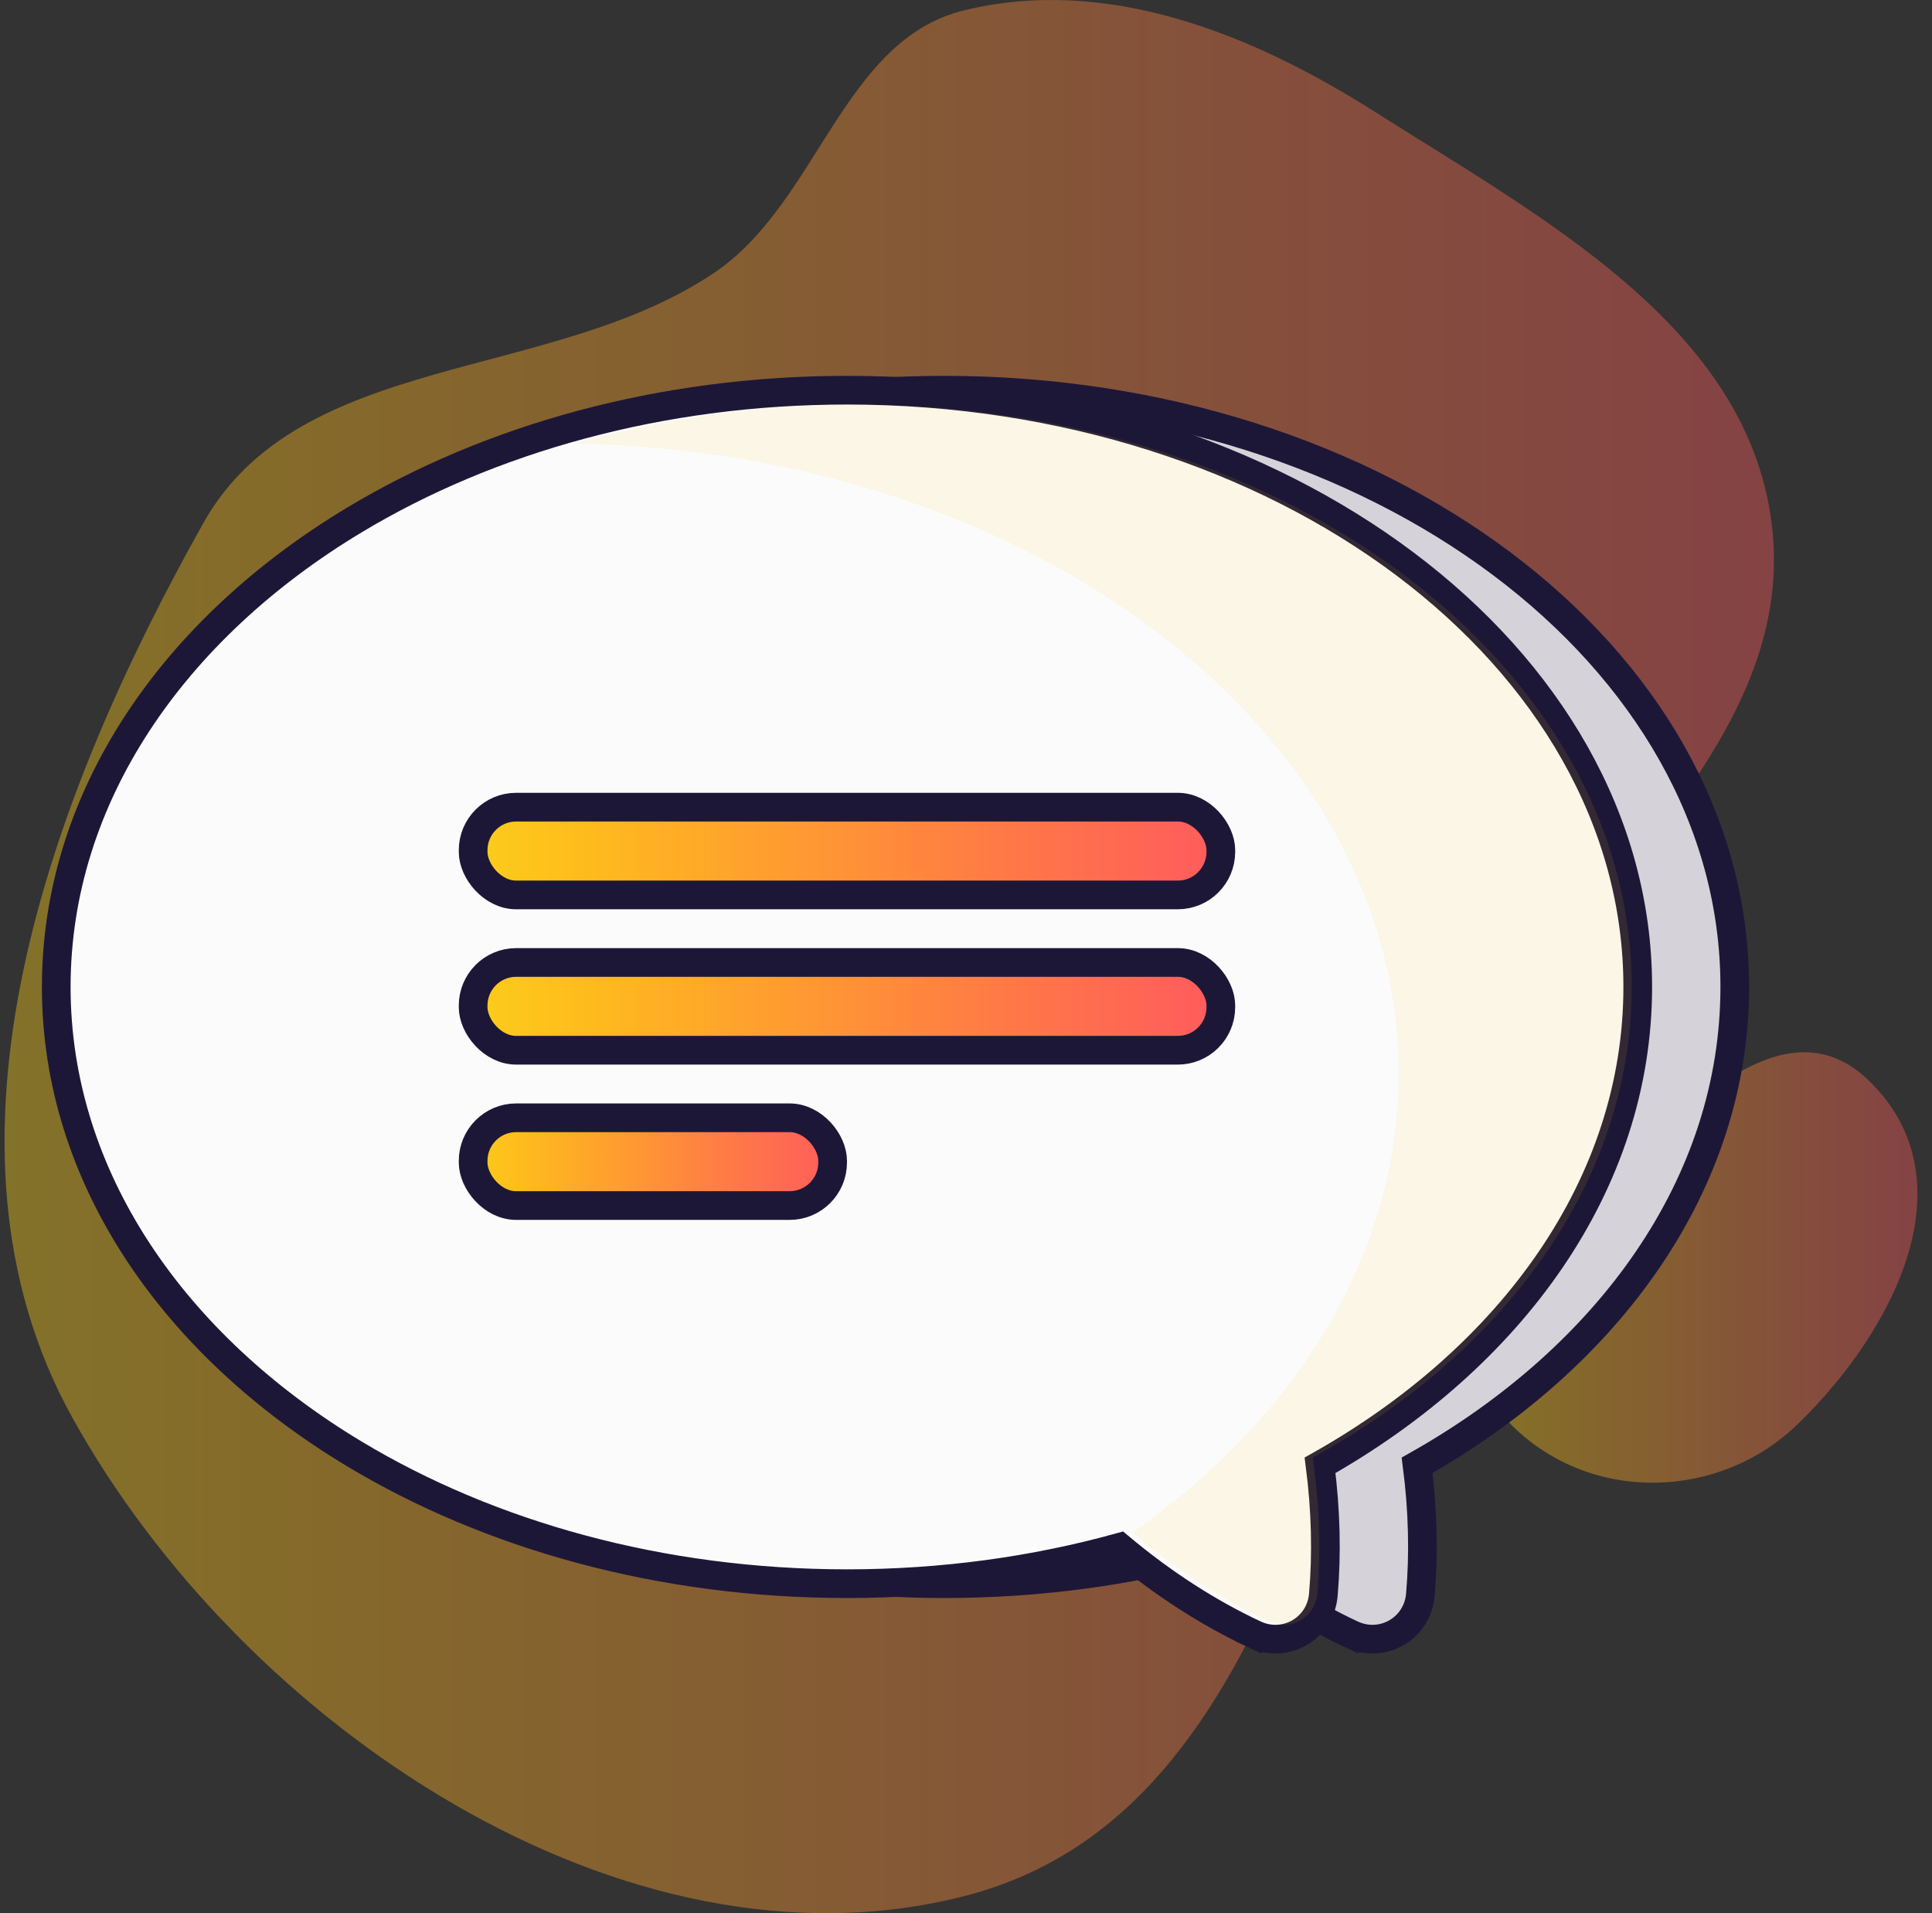
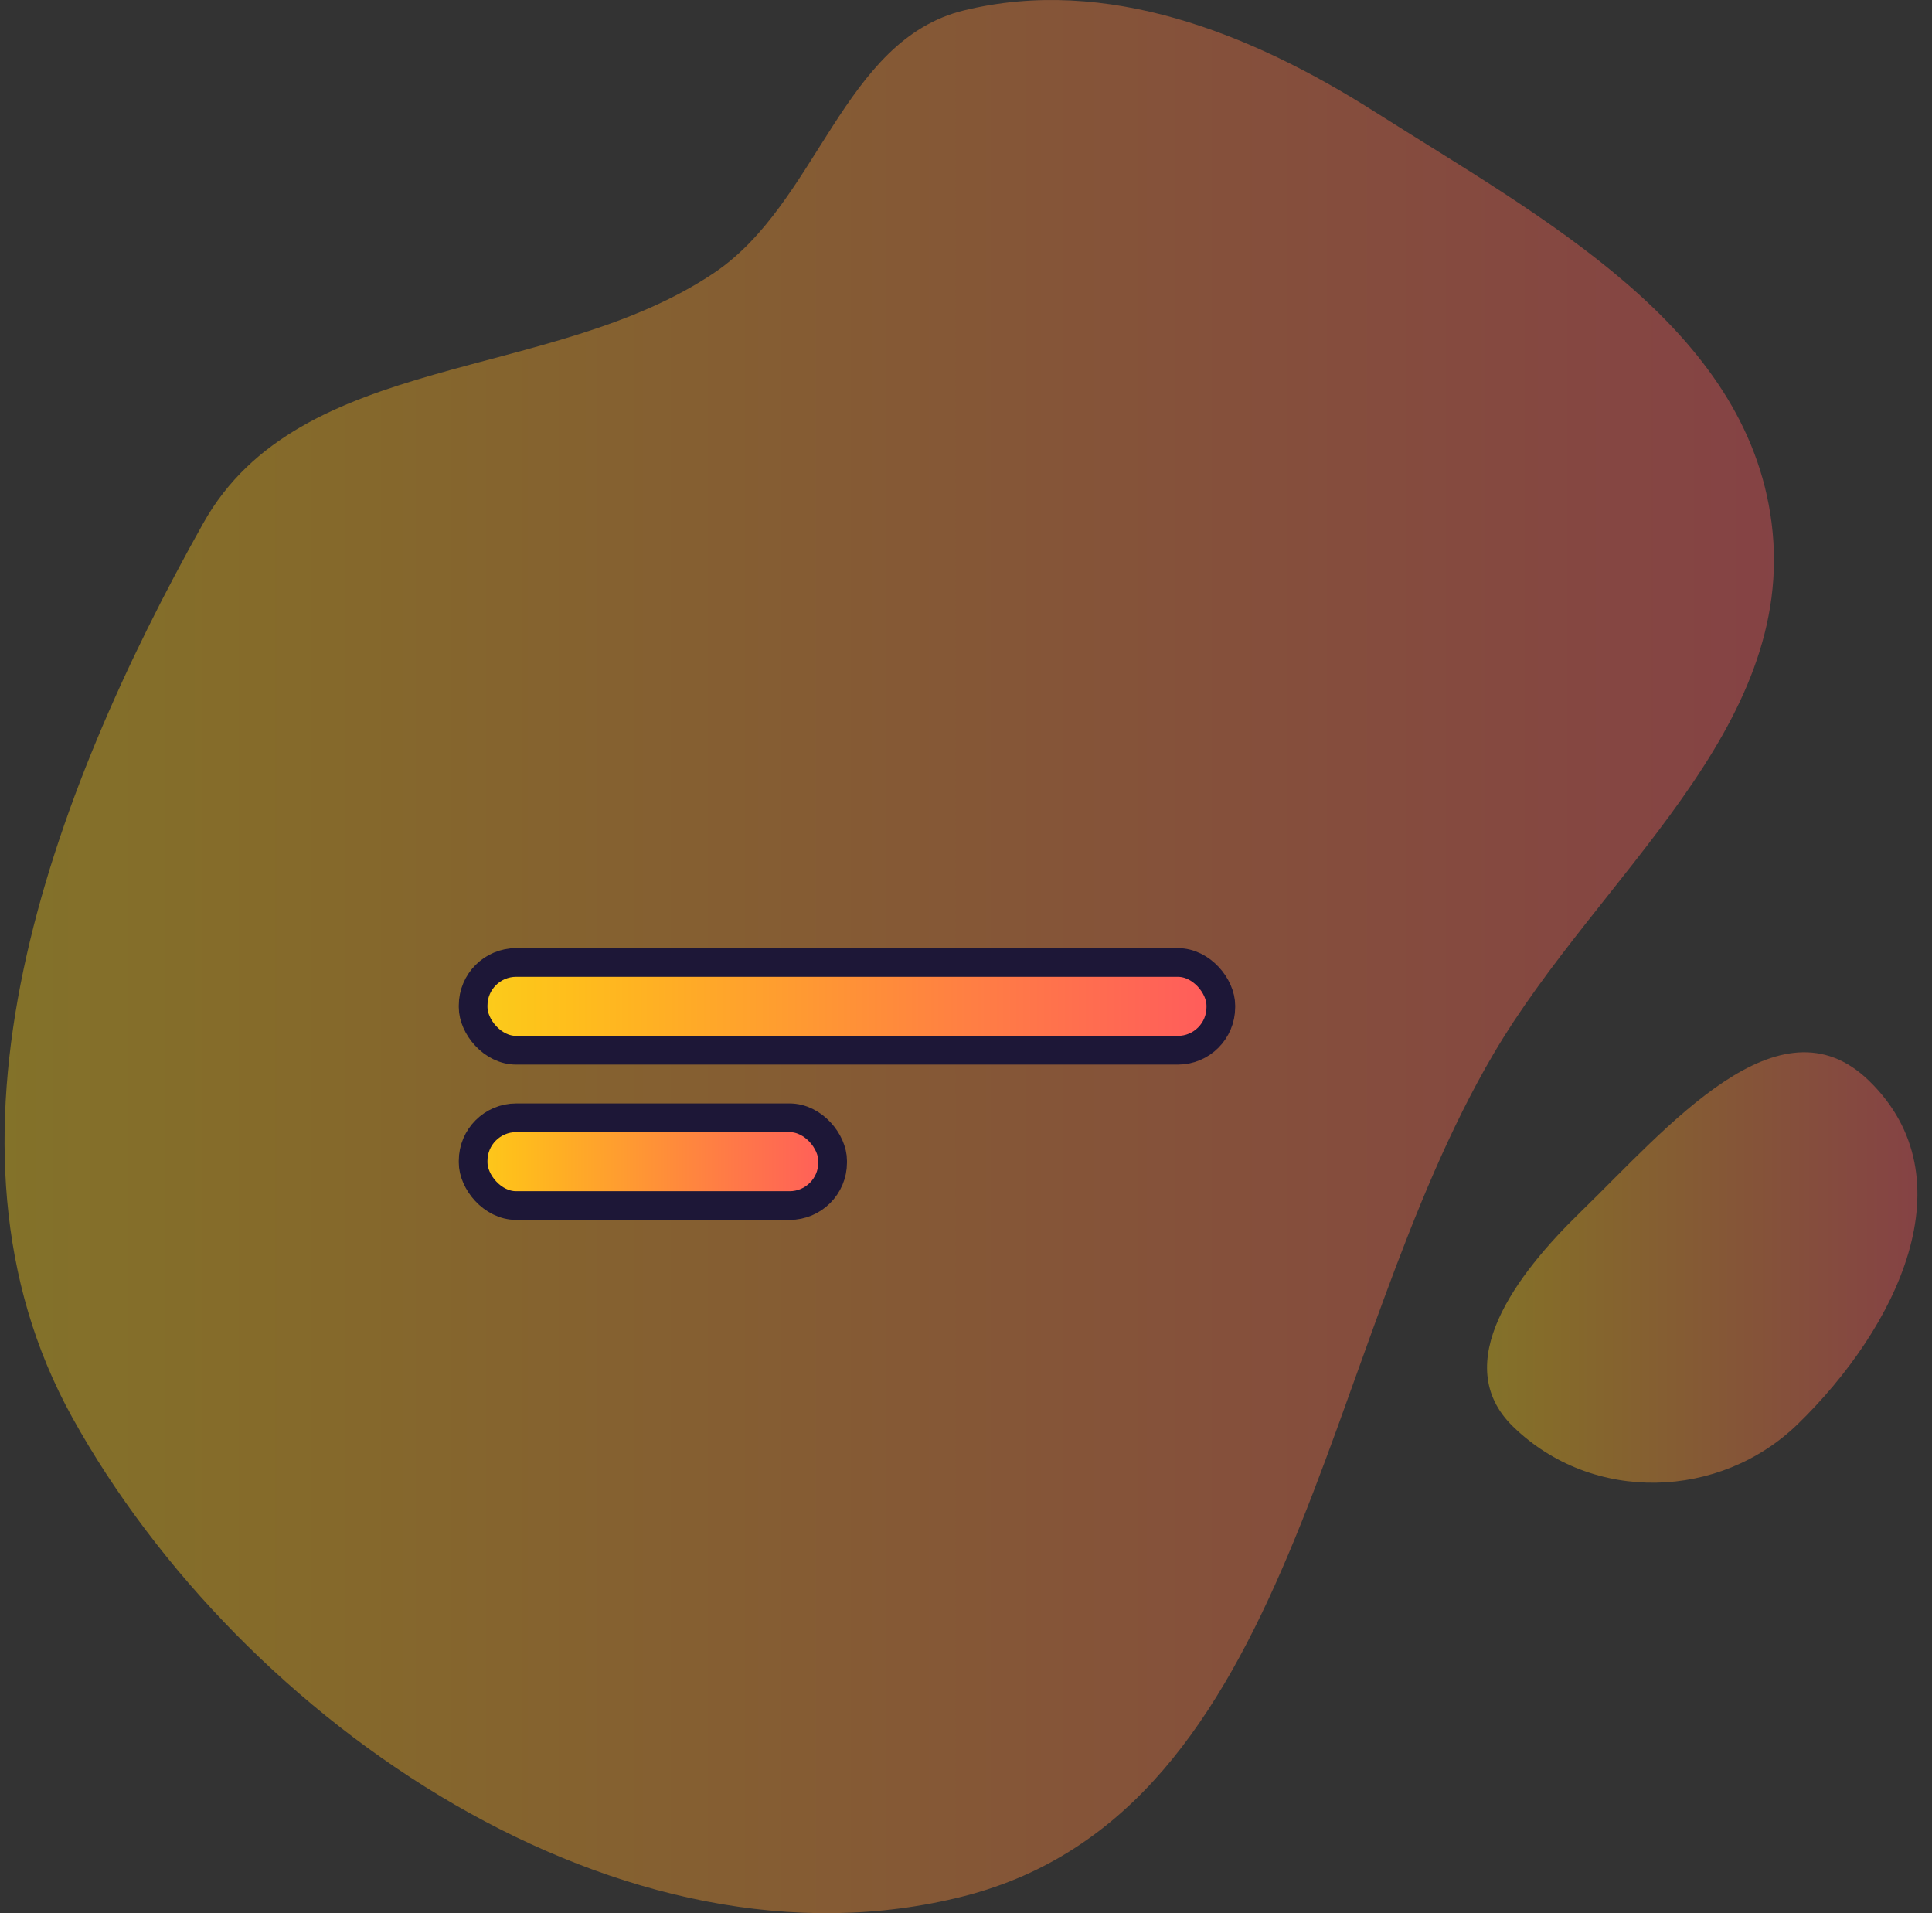
<svg xmlns="http://www.w3.org/2000/svg" width="101" height="100" viewBox="0 0 101 100" fill="none">
  <rect x="0" y="0" width="101" height="100" fill="#333333" stroke="none" />
  <path opacity="0.4" fill-rule="evenodd" clip-rule="evenodd" d="M97.707 56.488C102.988 61.62 99.153 69.412 93.985 74.434C89.918 78.387 83.258 78.608 79.102 74.569C75.72 71.282 79.294 66.589 82.603 63.373C87.199 58.907 93.011 51.924 97.707 56.488Z" fill="url(#paint0_linear_619_1673)" />
  <path opacity="0.4" fill-rule="evenodd" clip-rule="evenodd" d="M50.399 0.541C57.839 -1.274 65.388 1.727 71.857 5.834C80.597 11.383 91.318 17.055 92.617 27.346C93.977 38.12 83.577 45.735 78.074 55.09C68.937 70.621 67.826 94.654 50.399 99.11C32.642 103.65 12.677 90.146 3.776 74.086C-4.155 59.776 2.622 41.614 10.626 27.346C15.677 18.342 28.79 20.018 37.341 14.255C42.779 10.589 44.032 2.095 50.399 0.541Z" fill="url(#paint1_linear_619_1673)" />
-   <path d="M8.014 51.586C8.014 61.533 14.161 70.32 23.598 75.993C30.671 80.246 39.626 82.777 49.352 82.777C54.359 82.777 59.161 82.106 63.606 80.876C65.865 82.767 68.246 84.302 70.661 85.432L70.979 84.753L70.662 85.432C72.27 86.184 74.102 85.127 74.254 83.358C74.441 81.198 74.384 78.923 74.083 76.589C84.098 70.943 90.69 61.888 90.69 51.586C90.69 42.891 85.989 35.076 78.502 29.461C71.015 23.846 60.707 20.395 49.352 20.395C39.626 20.395 30.671 22.927 23.598 27.179C14.161 32.853 8.014 41.64 8.014 51.586Z" fill="#D5D3D9" stroke="#1D1737" stroke-width="1.5" />
-   <path d="M2.94 51.586C2.94 61.533 9.087 70.32 18.525 75.993C25.597 80.246 34.553 82.777 44.279 82.777C49.286 82.777 54.088 82.106 58.533 80.876C60.791 82.767 63.173 84.302 65.588 85.432L65.906 84.753L65.588 85.432C67.197 86.184 69.028 85.127 69.181 83.358C69.367 81.198 69.311 78.923 69.01 76.589C79.025 70.943 85.617 61.888 85.617 51.586C85.617 42.891 80.916 35.076 73.429 29.461C65.942 23.846 55.633 20.395 44.279 20.395C34.553 20.395 25.597 22.927 18.525 27.179C9.087 32.853 2.94 41.64 2.94 51.586Z" fill="#FBFBFB" stroke="#1D1737" stroke-width="1.5" />
  <g style="mix-blend-mode:multiply" opacity="0.1">
-     <path d="M59.21 80.103C67.773 74.096 73.12 65.567 73.12 56.106C73.12 38.191 53.946 23.617 30.072 23.184C34.613 21.867 39.548 21.145 44.708 21.145C67.125 21.145 85.297 34.774 85.297 51.586C85.297 61.691 78.732 70.646 68.627 76.183C68.981 78.645 69.058 81.037 68.864 83.293C68.756 84.543 67.472 85.284 66.336 84.753C63.901 83.614 61.493 82.048 59.21 80.103Z" fill="#FACF1A" />
-   </g>
-   <rect x="24.734" y="42.189" width="39.088" height="4.588" rx="2.25" fill="url(#paint2_linear_619_1673)" stroke="#1D1737" stroke-width="1.5" />
+     </g>
  <rect x="24.734" y="50.307" width="39.088" height="4.588" rx="2.25" fill="url(#paint3_linear_619_1673)" stroke="#1D1737" stroke-width="1.5" />
  <rect x="24.734" y="58.425" width="18.794" height="4.588" rx="2.25" fill="url(#paint4_linear_619_1673)" stroke="#1D1737" stroke-width="1.5" />
  <defs>
    <linearGradient id="paint0_linear_619_1673" x1="77.738" y1="55" x2="100.238" y2="55" gradientUnits="userSpaceOnUse">
      <stop stop-color="#FACF1A" />
      <stop offset="0.143" stop-color="#FFBE1C" />
      <stop offset="0.286" stop-color="#FFAC26" />
      <stop offset="0.429" stop-color="#FF9B31" />
      <stop offset="0.571" stop-color="#FF893C" />
      <stop offset="0.714" stop-color="#FF7848" />
      <stop offset="0.857" stop-color="#FF6853" />
      <stop offset="1" stop-color="#FF595E" />
    </linearGradient>
    <linearGradient id="paint1_linear_619_1673" x1="0.238" y1="0" x2="92.738" y2="0" gradientUnits="userSpaceOnUse">
      <stop stop-color="#FACF1A" />
      <stop offset="0.143" stop-color="#FFBE1C" />
      <stop offset="0.286" stop-color="#FFAC26" />
      <stop offset="0.429" stop-color="#FF9B31" />
      <stop offset="0.571" stop-color="#FF893C" />
      <stop offset="0.714" stop-color="#FF7848" />
      <stop offset="0.857" stop-color="#FF6853" />
      <stop offset="1" stop-color="#FF595E" />
    </linearGradient>
    <linearGradient id="paint2_linear_619_1673" x1="23.984" y1="41.439" x2="64.573" y2="41.439" gradientUnits="userSpaceOnUse">
      <stop stop-color="#FACF1A" />
      <stop offset="0.143" stop-color="#FFBE1C" />
      <stop offset="0.286" stop-color="#FFAC26" />
      <stop offset="0.429" stop-color="#FF9B31" />
      <stop offset="0.571" stop-color="#FF893C" />
      <stop offset="0.714" stop-color="#FF7848" />
      <stop offset="0.857" stop-color="#FF6853" />
      <stop offset="1" stop-color="#FF595E" />
    </linearGradient>
    <linearGradient id="paint3_linear_619_1673" x1="23.984" y1="49.557" x2="64.573" y2="49.557" gradientUnits="userSpaceOnUse">
      <stop stop-color="#FACF1A" />
      <stop offset="0.143" stop-color="#FFBE1C" />
      <stop offset="0.286" stop-color="#FFAC26" />
      <stop offset="0.429" stop-color="#FF9B31" />
      <stop offset="0.571" stop-color="#FF893C" />
      <stop offset="0.714" stop-color="#FF7848" />
      <stop offset="0.857" stop-color="#FF6853" />
      <stop offset="1" stop-color="#FF595E" />
    </linearGradient>
    <linearGradient id="paint4_linear_619_1673" x1="23.984" y1="57.675" x2="44.279" y2="57.675" gradientUnits="userSpaceOnUse">
      <stop stop-color="#FACF1A" />
      <stop offset="0.143" stop-color="#FFBE1C" />
      <stop offset="0.286" stop-color="#FFAC26" />
      <stop offset="0.429" stop-color="#FF9B31" />
      <stop offset="0.571" stop-color="#FF893C" />
      <stop offset="0.714" stop-color="#FF7848" />
      <stop offset="0.857" stop-color="#FF6853" />
      <stop offset="1" stop-color="#FF595E" />
    </linearGradient>
  </defs>
</svg>